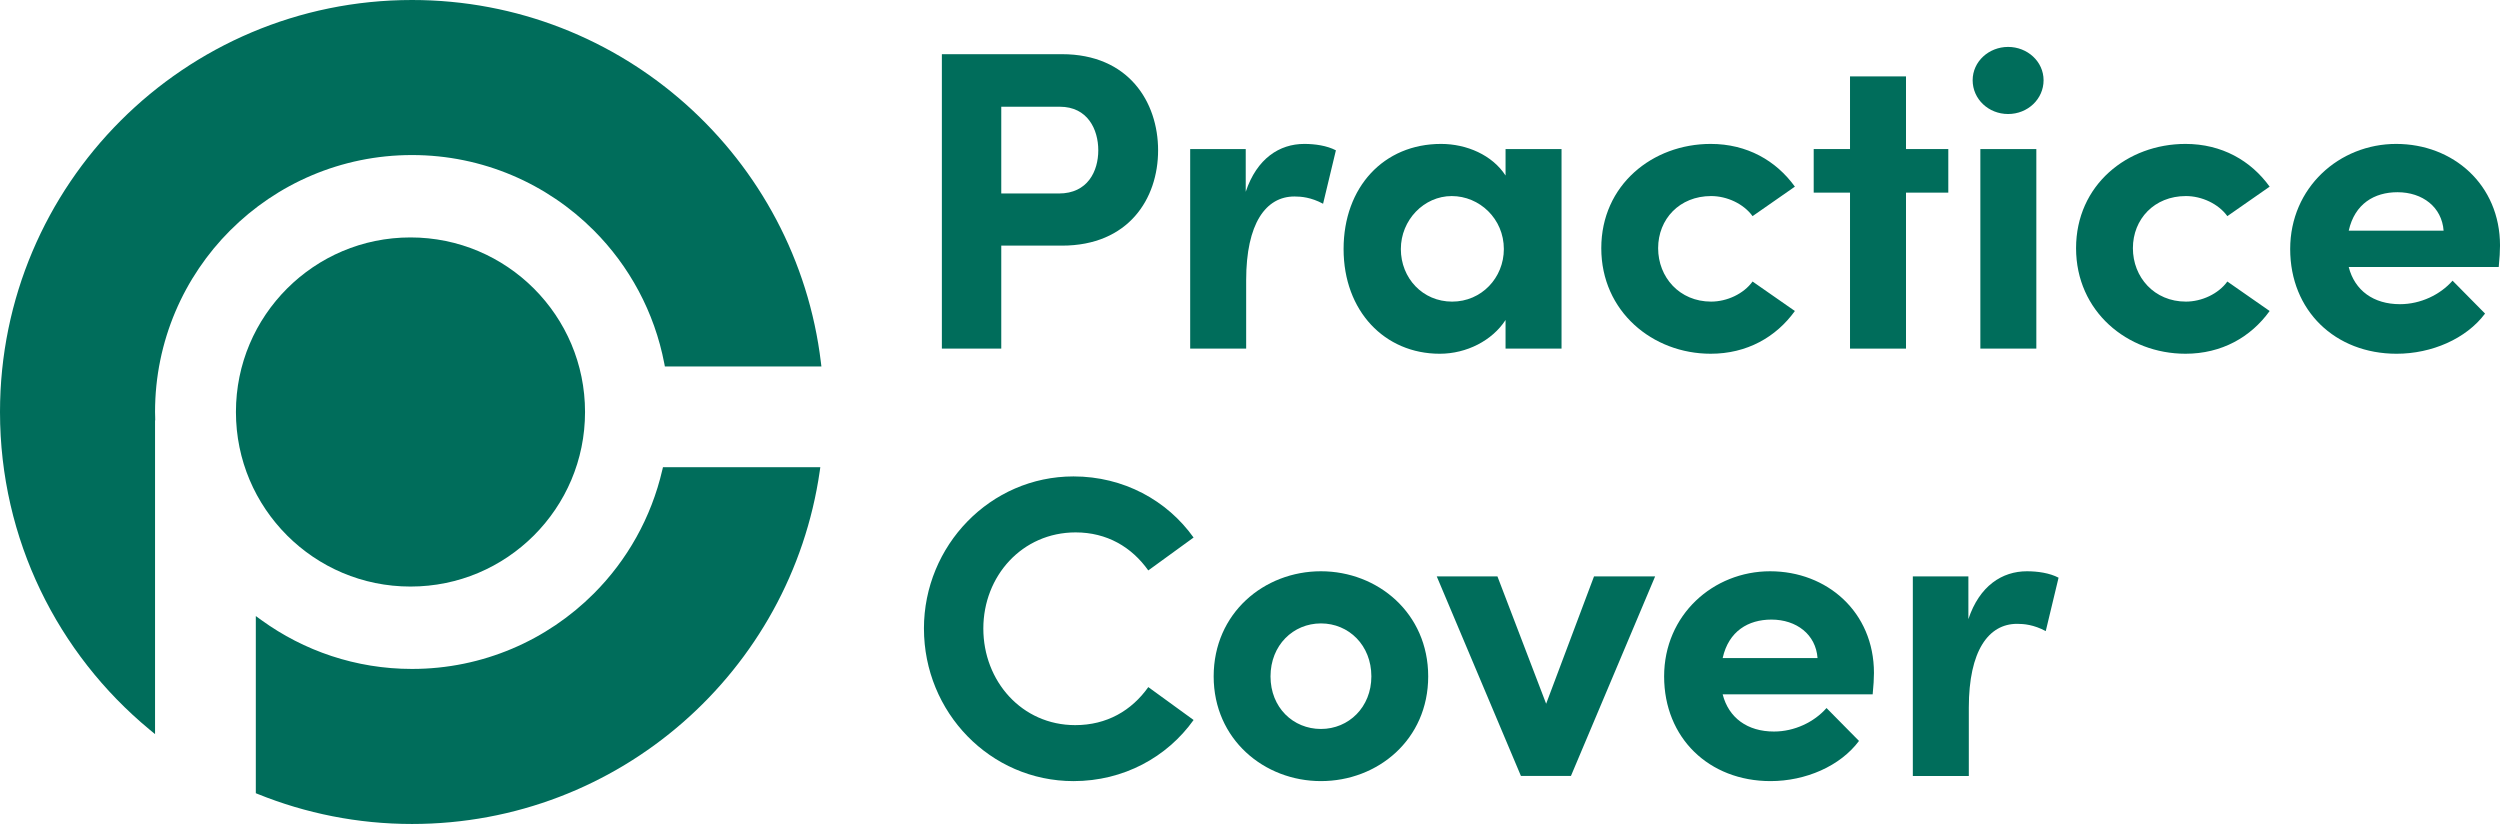
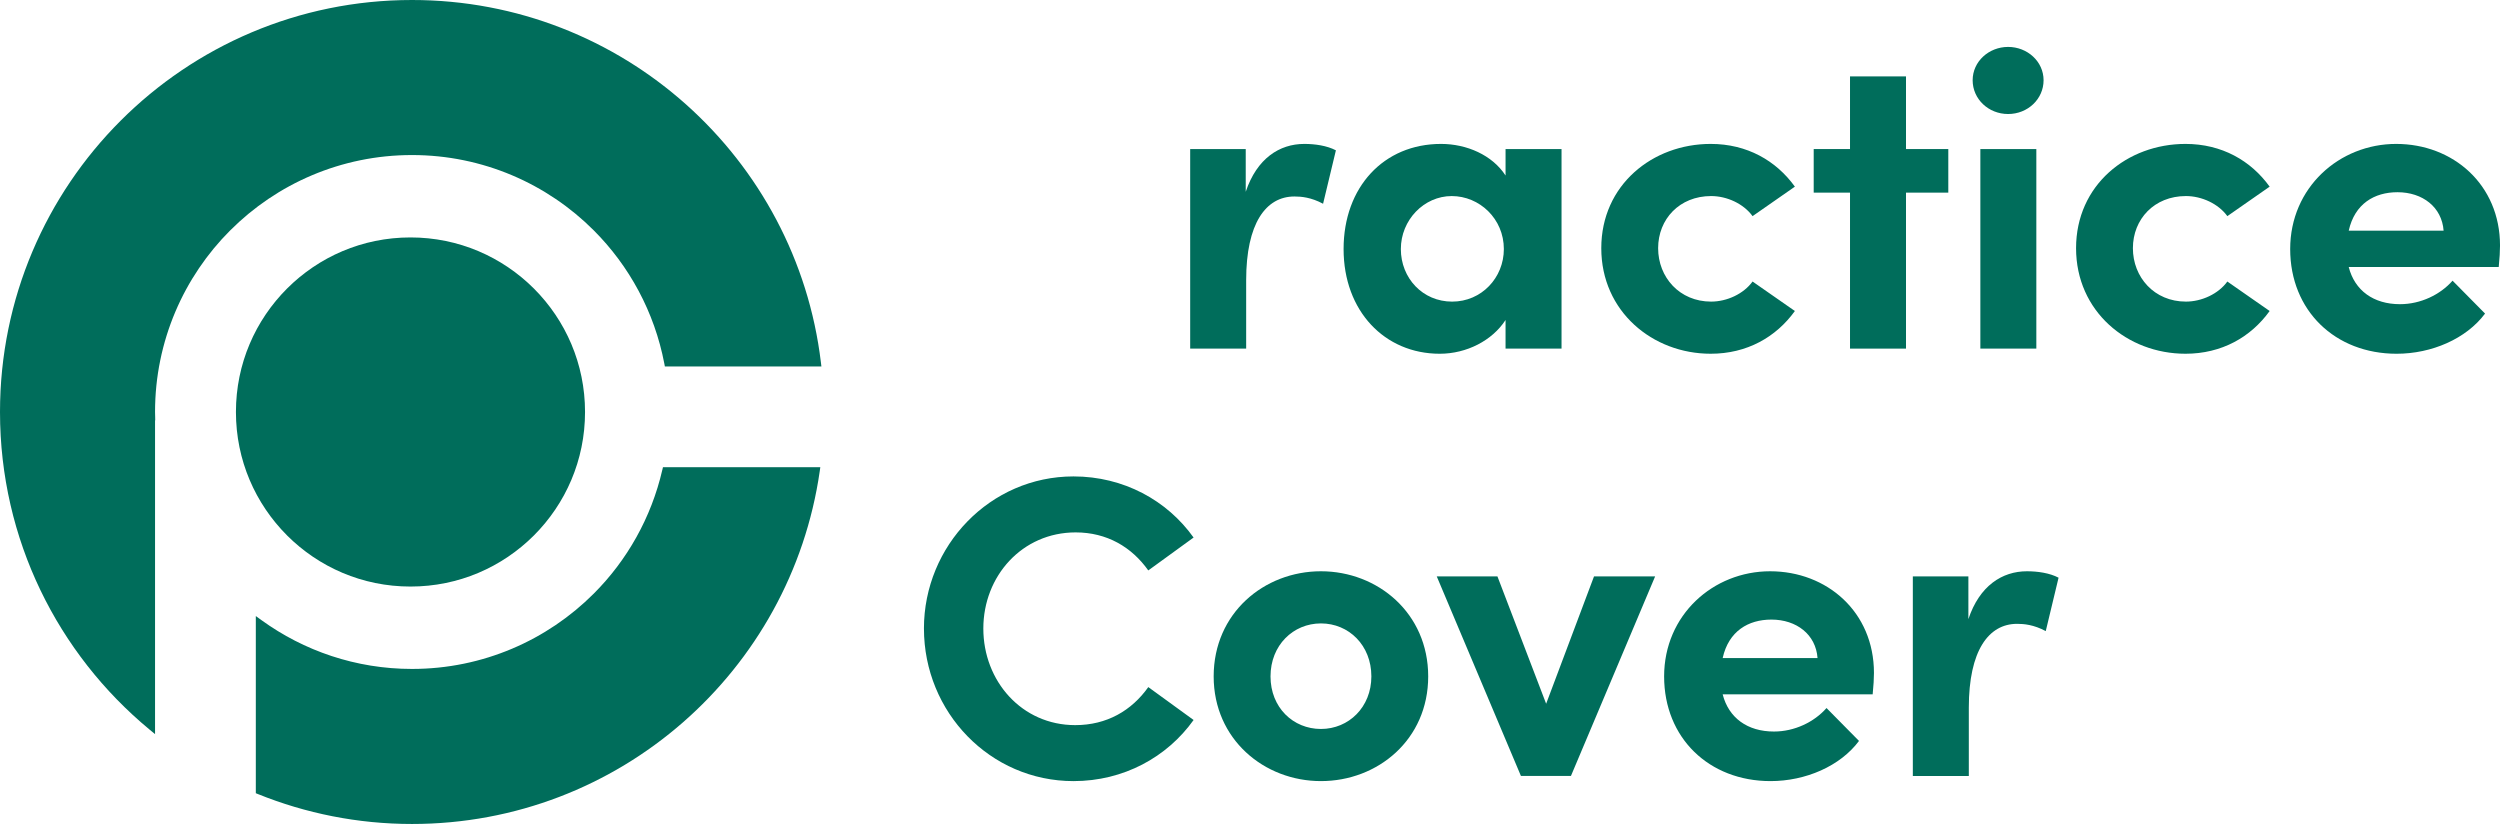
<svg xmlns="http://www.w3.org/2000/svg" id="Layer_2" data-name="Layer 2" viewBox="0 0 1500 494.4">
  <defs>
    <style> .cls-1 { fill: #006d5b; } </style>
  </defs>
  <g id="Layer_1-2" data-name="Layer 1">
    <g>
      <g>
        <path class="cls-1" d="M172.23,321.26c19.01,18.98,45.08,30.67,74.06,30.67,28.98,0,55.05-11.69,74.06-30.67h0c18.98-19.01,30.67-45.08,30.67-74.06,0-28.98-11.69-55.05-30.67-74.06h0c-19.01-18.98-45.08-30.67-74.06-30.68v2.14s0-2.14,0-2.14c-28.98,0-55.05,11.69-74.06,30.67h0c-18.98,19.01-30.67,45.08-30.67,74.06,0,28.98,11.69,55.05,30.67,74.06h0Z" />
        <path class="cls-1" d="M397.38,281.97c-6.61,28.61-21.13,54.24-41.16,74.24l1.51,1.51-1.51-1.51c-27.82,27.85-66.48,45.15-108.97,45.15h-.04s-.04,0-.04,0c-33.67,0-64.91-10.9-90.29-29.27l-3.39-2.46v106.3l1.34.54c28.55,11.52,59.72,17.92,92.39,17.92,124.45,0,227.37-91.96,244.62-211.64l.35-2.44h-94.41l-.38,1.66Z" />
        <path class="cls-1" d="M138.19,138.19c27.82-27.86,66.49-45.16,108.97-45.16h.04s.04,0,.04,0c42.48,0,81.15,17.3,108.97,45.15,21.35,21.33,36.47,49.04,42.38,79.95l.33,1.74h93.92l-.29-2.39C477.87,94.97,373.66,0,247.2,0,110.67,0,0,110.67,0,247.2c0,76.59,34.85,145.05,89.53,190.38l3.5,2.9v-188.25h.11l-.04-2.18c-.02-1.02-.07-1.96-.07-2.86v-.04c0-42.48,17.3-81.15,45.15-108.97Z" />
      </g>
      <g>
-         <path class="cls-1" d="M637.17,32.51c40,0,57.69,28.72,57.69,57.69s-17.69,57.18-57.69,57.18h-36.41v61.79h-35.64V32.51h72.05ZM635.38,116.09c17.18,0,23.59-13.33,23.59-25.9s-6.41-26.15-23.08-26.15h-35.13v52.05h34.61Z" />
        <path class="cls-1" d="M801.54,90.2l-7.69,32.05c-7.18-3.85-13.08-4.36-17.18-4.36-17.18,0-28.97,16.16-28.97,50.26v41.02h-33.59v-119.74h33.33v25.64c6.67-20,20.26-28.72,35.13-28.72,6.41,0,13.59,1.02,18.98,3.85Z" />
        <path class="cls-1" d="M903.33,89.43h33.59v119.74h-33.59v-17.18c-7.95,12.31-23.33,20.26-39.49,20.26-33.07,0-57.69-25.64-57.69-62.82s24.1-63.08,58.46-63.08c15.38,0,30.77,6.67,38.72,18.97v-15.9ZM902.31,149.43c0-18.2-14.62-31.79-31.28-31.79s-30.52,14.36-30.52,31.79,13.08,31.54,30.77,31.54,31.03-14.36,31.03-31.54Z" />
        <path class="cls-1" d="M960.77,148.91c0-37.95,30.77-62.56,65.64-62.56,21.8,0,39.23,10,50.52,25.64l-25.39,17.69c-5.38-7.44-15.38-12.05-24.87-12.05-18.98,0-31.79,13.85-31.79,31.28s12.82,32.05,31.79,32.05c9.49,0,19.49-4.62,24.87-12.05l25.39,17.69c-11.28,15.64-28.72,25.64-50.52,25.64-34.87,0-65.64-25.38-65.64-63.33Z" />
        <path class="cls-1" d="M1168.98,89.43v26.15h-25.38v93.59h-33.59v-93.59h-21.79v-26.15h21.79v-43.59h33.59v43.59h25.38Z" />
        <path class="cls-1" d="M1183.59,48.15c0-11.28,9.74-20,21.28-20s21.28,8.72,21.28,20-9.49,20.26-21.28,20.26-21.28-8.97-21.28-20.26ZM1188.21,209.17v-119.74h33.59v119.74h-33.59Z" />
        <path class="cls-1" d="M1245.64,148.91c0-37.95,30.77-62.56,65.64-62.56,21.79,0,39.23,10,50.51,25.64l-25.38,17.69c-5.38-7.44-15.38-12.05-24.87-12.05-18.98,0-31.8,13.85-31.8,31.28s12.82,32.05,31.8,32.05c9.49,0,19.49-4.62,24.87-12.05l25.38,17.69c-11.28,15.64-28.72,25.64-50.51,25.64-34.87,0-65.64-25.38-65.64-63.33Z" />
        <path class="cls-1" d="M1499.23,160.2h-90c3.59,14.1,14.87,22.31,30.77,22.31,12.31,0,24.1-5.64,31.54-14.1l19.49,19.74c-11.28,15.13-32.05,24.1-53.07,24.1-36.92,0-63.85-25.9-63.85-62.82s29.49-63.08,63.59-63.08,62.31,24.36,62.31,61.02c0,3.33-.25,7.43-.77,12.82ZM1466.16,138.4c-1.03-14.1-12.57-23.07-27.69-23.07-13.84,0-25.64,6.92-29.23,23.07h56.92Z" />
        <path class="cls-1" d="M554.36,377.13c0-49.74,39.74-91.28,89.74-91.28,30,0,56.15,14.36,72.05,36.67l-27.18,19.74c-10-14.1-24.87-22.82-43.59-22.82-32.05,0-55.38,26.15-55.38,57.69s23.08,57.95,55.13,57.95c18.97,0,33.85-8.72,43.85-22.82l27.18,19.74c-15.9,22.31-42.05,36.67-72.05,36.67-50,0-89.74-41.28-89.74-91.54Z" />
        <path class="cls-1" d="M728.2,405.84c0-37.95,30.26-63.08,64.36-63.08s64.36,25.13,64.36,63.08-30.26,62.82-64.36,62.82-64.36-25.13-64.36-62.82ZM822.82,405.84c0-18.72-13.59-31.79-30.25-31.79s-30.26,13.08-30.26,31.79,13.59,31.54,30.26,31.54,30.25-13.08,30.25-31.54Z" />
        <path class="cls-1" d="M956.41,345.84h36.67l-50.52,119.74h-30l-50.51-119.74h36.41l29.23,76.41,28.72-76.41Z" />
        <path class="cls-1" d="M1123.6,416.61h-90c3.59,14.1,14.87,22.31,30.77,22.31,12.31,0,24.1-5.64,31.54-14.1l19.49,19.74c-11.28,15.13-32.05,24.1-53.08,24.1-36.92,0-63.85-25.9-63.85-62.82s29.49-63.08,63.59-63.08,62.31,24.36,62.31,61.02c0,3.33-.25,7.43-.77,12.82ZM1090.52,394.82c-1.02-14.1-12.56-23.07-27.69-23.07-13.84,0-25.64,6.92-29.23,23.07h56.92Z" />
        <path class="cls-1" d="M1235.14,346.61l-7.69,32.05c-7.18-3.85-13.08-4.36-17.18-4.36-17.18,0-28.98,16.16-28.98,50.26v41.02h-33.59v-119.74h33.33v25.64c6.66-20,20.25-28.72,35.13-28.72,6.41,0,13.59,1.02,18.97,3.85Z" />
      </g>
    </g>
  </g>
</svg>